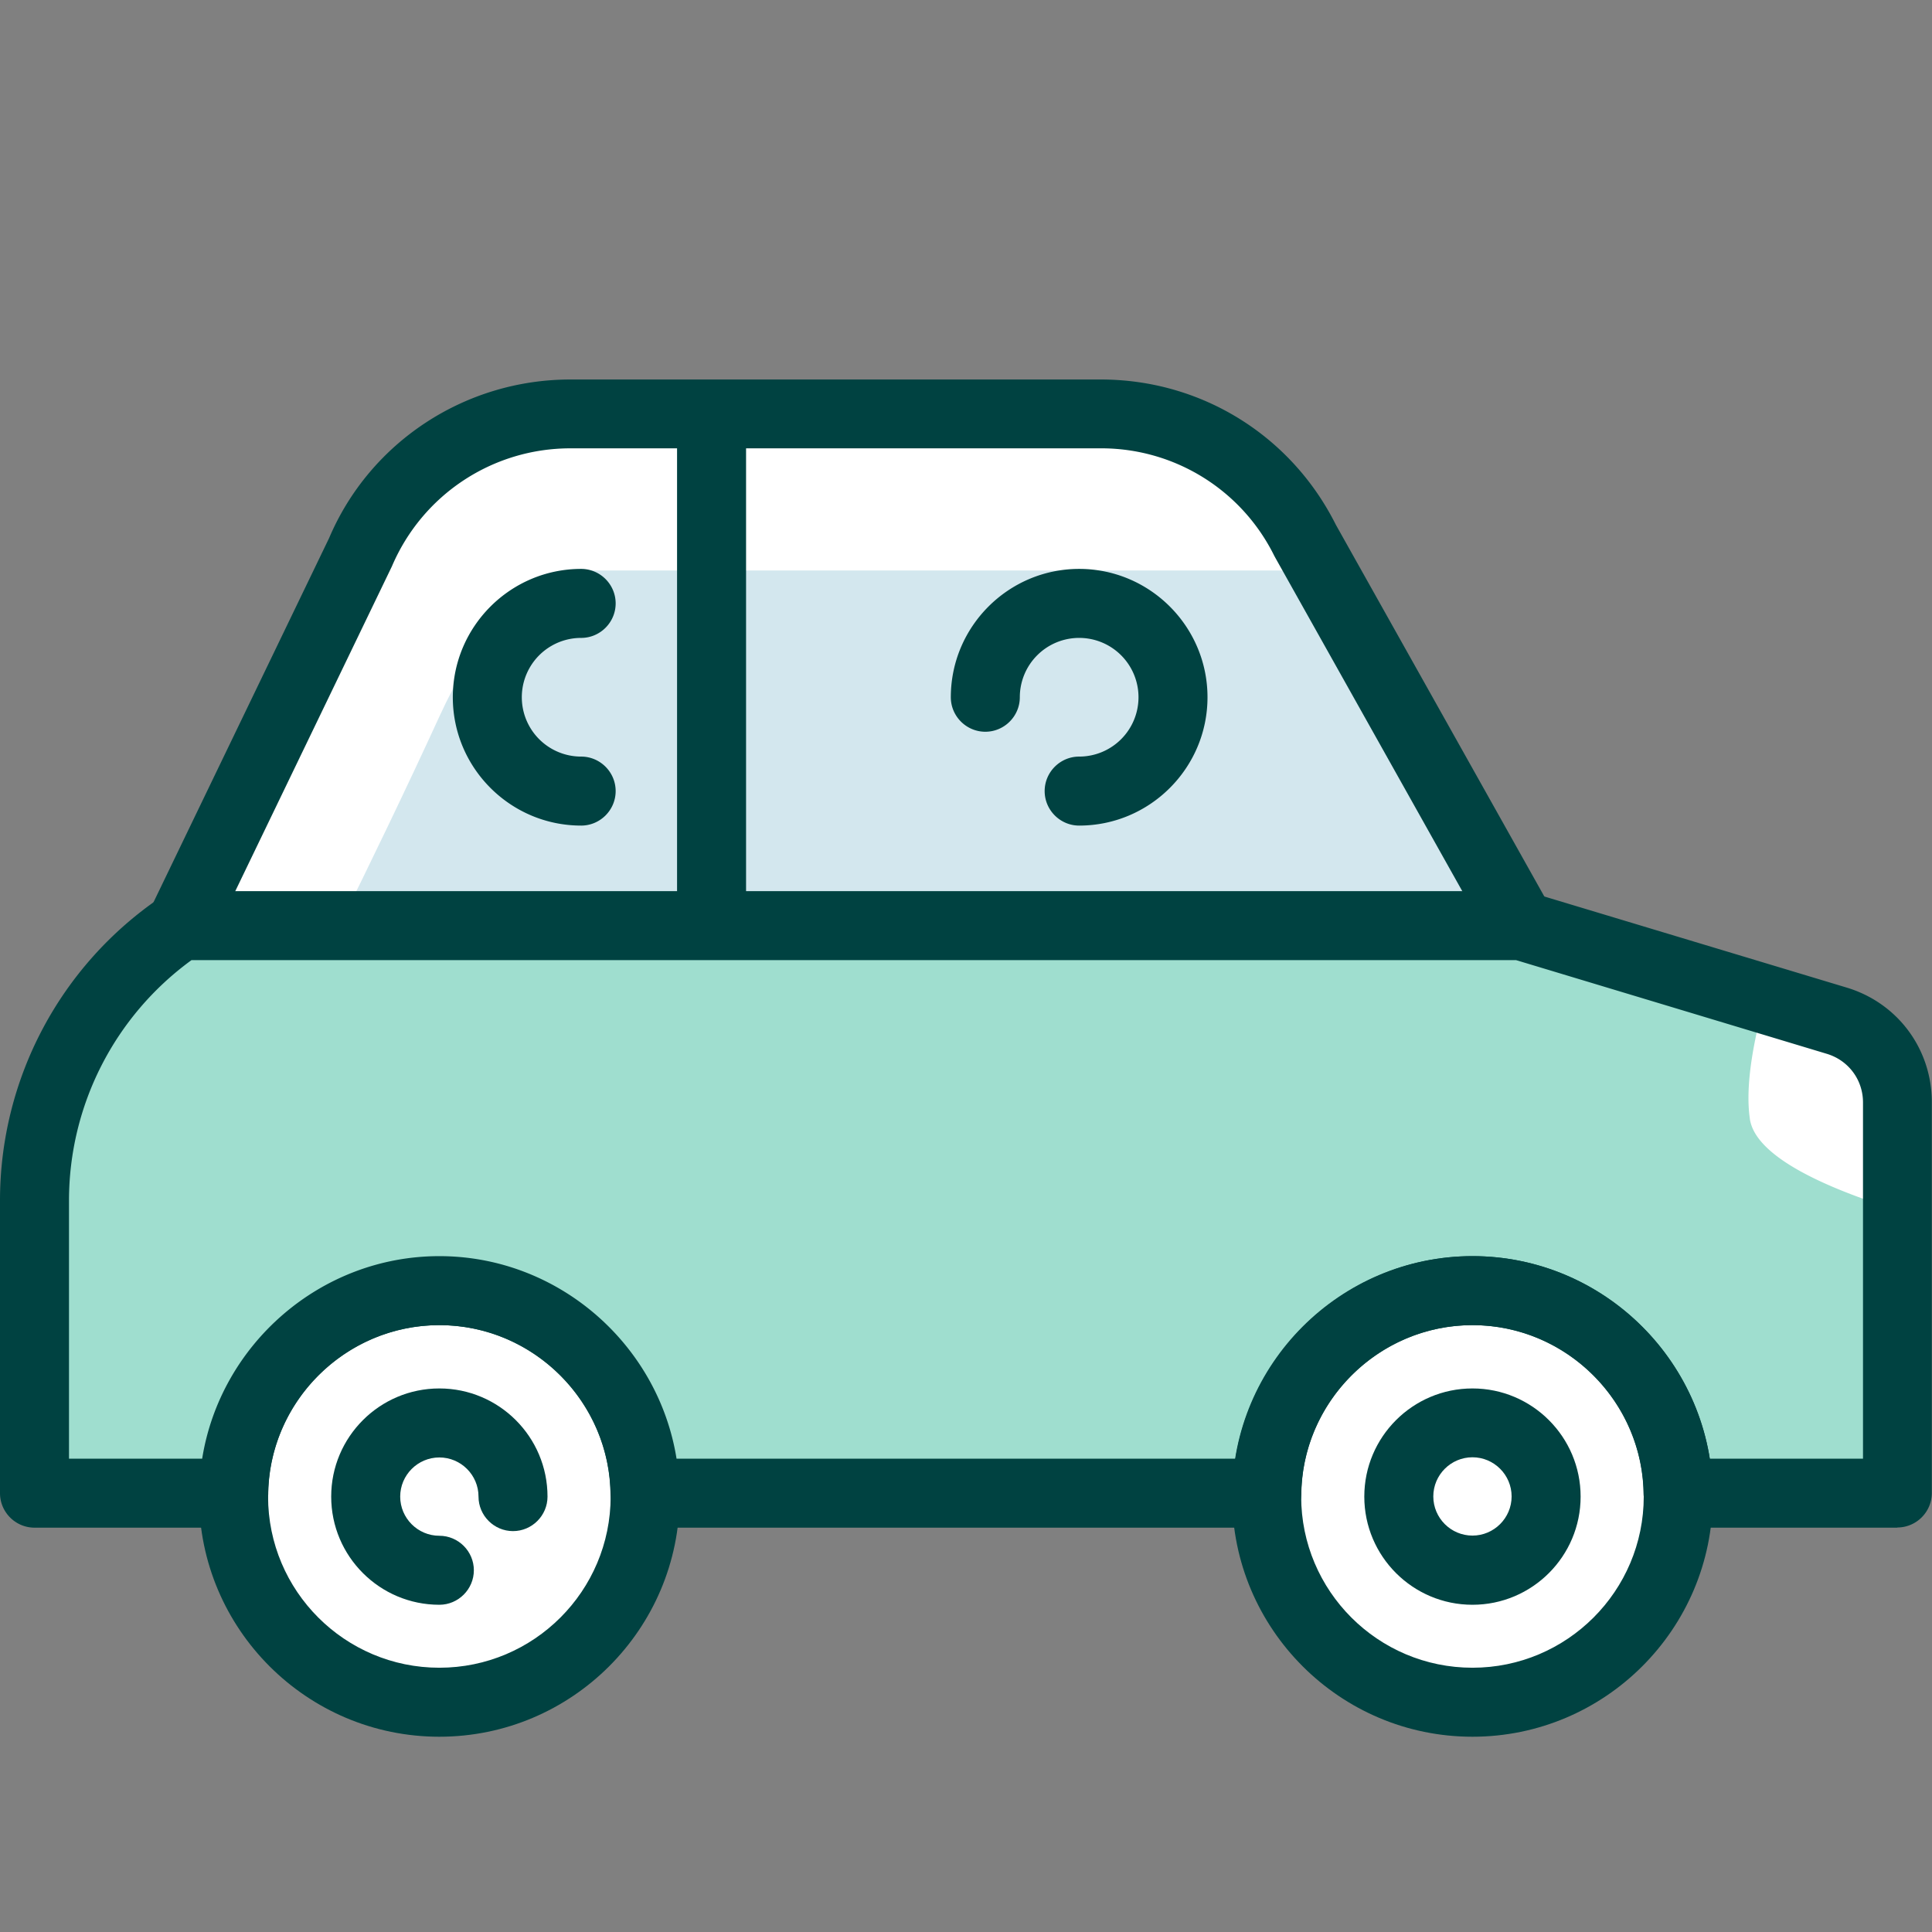
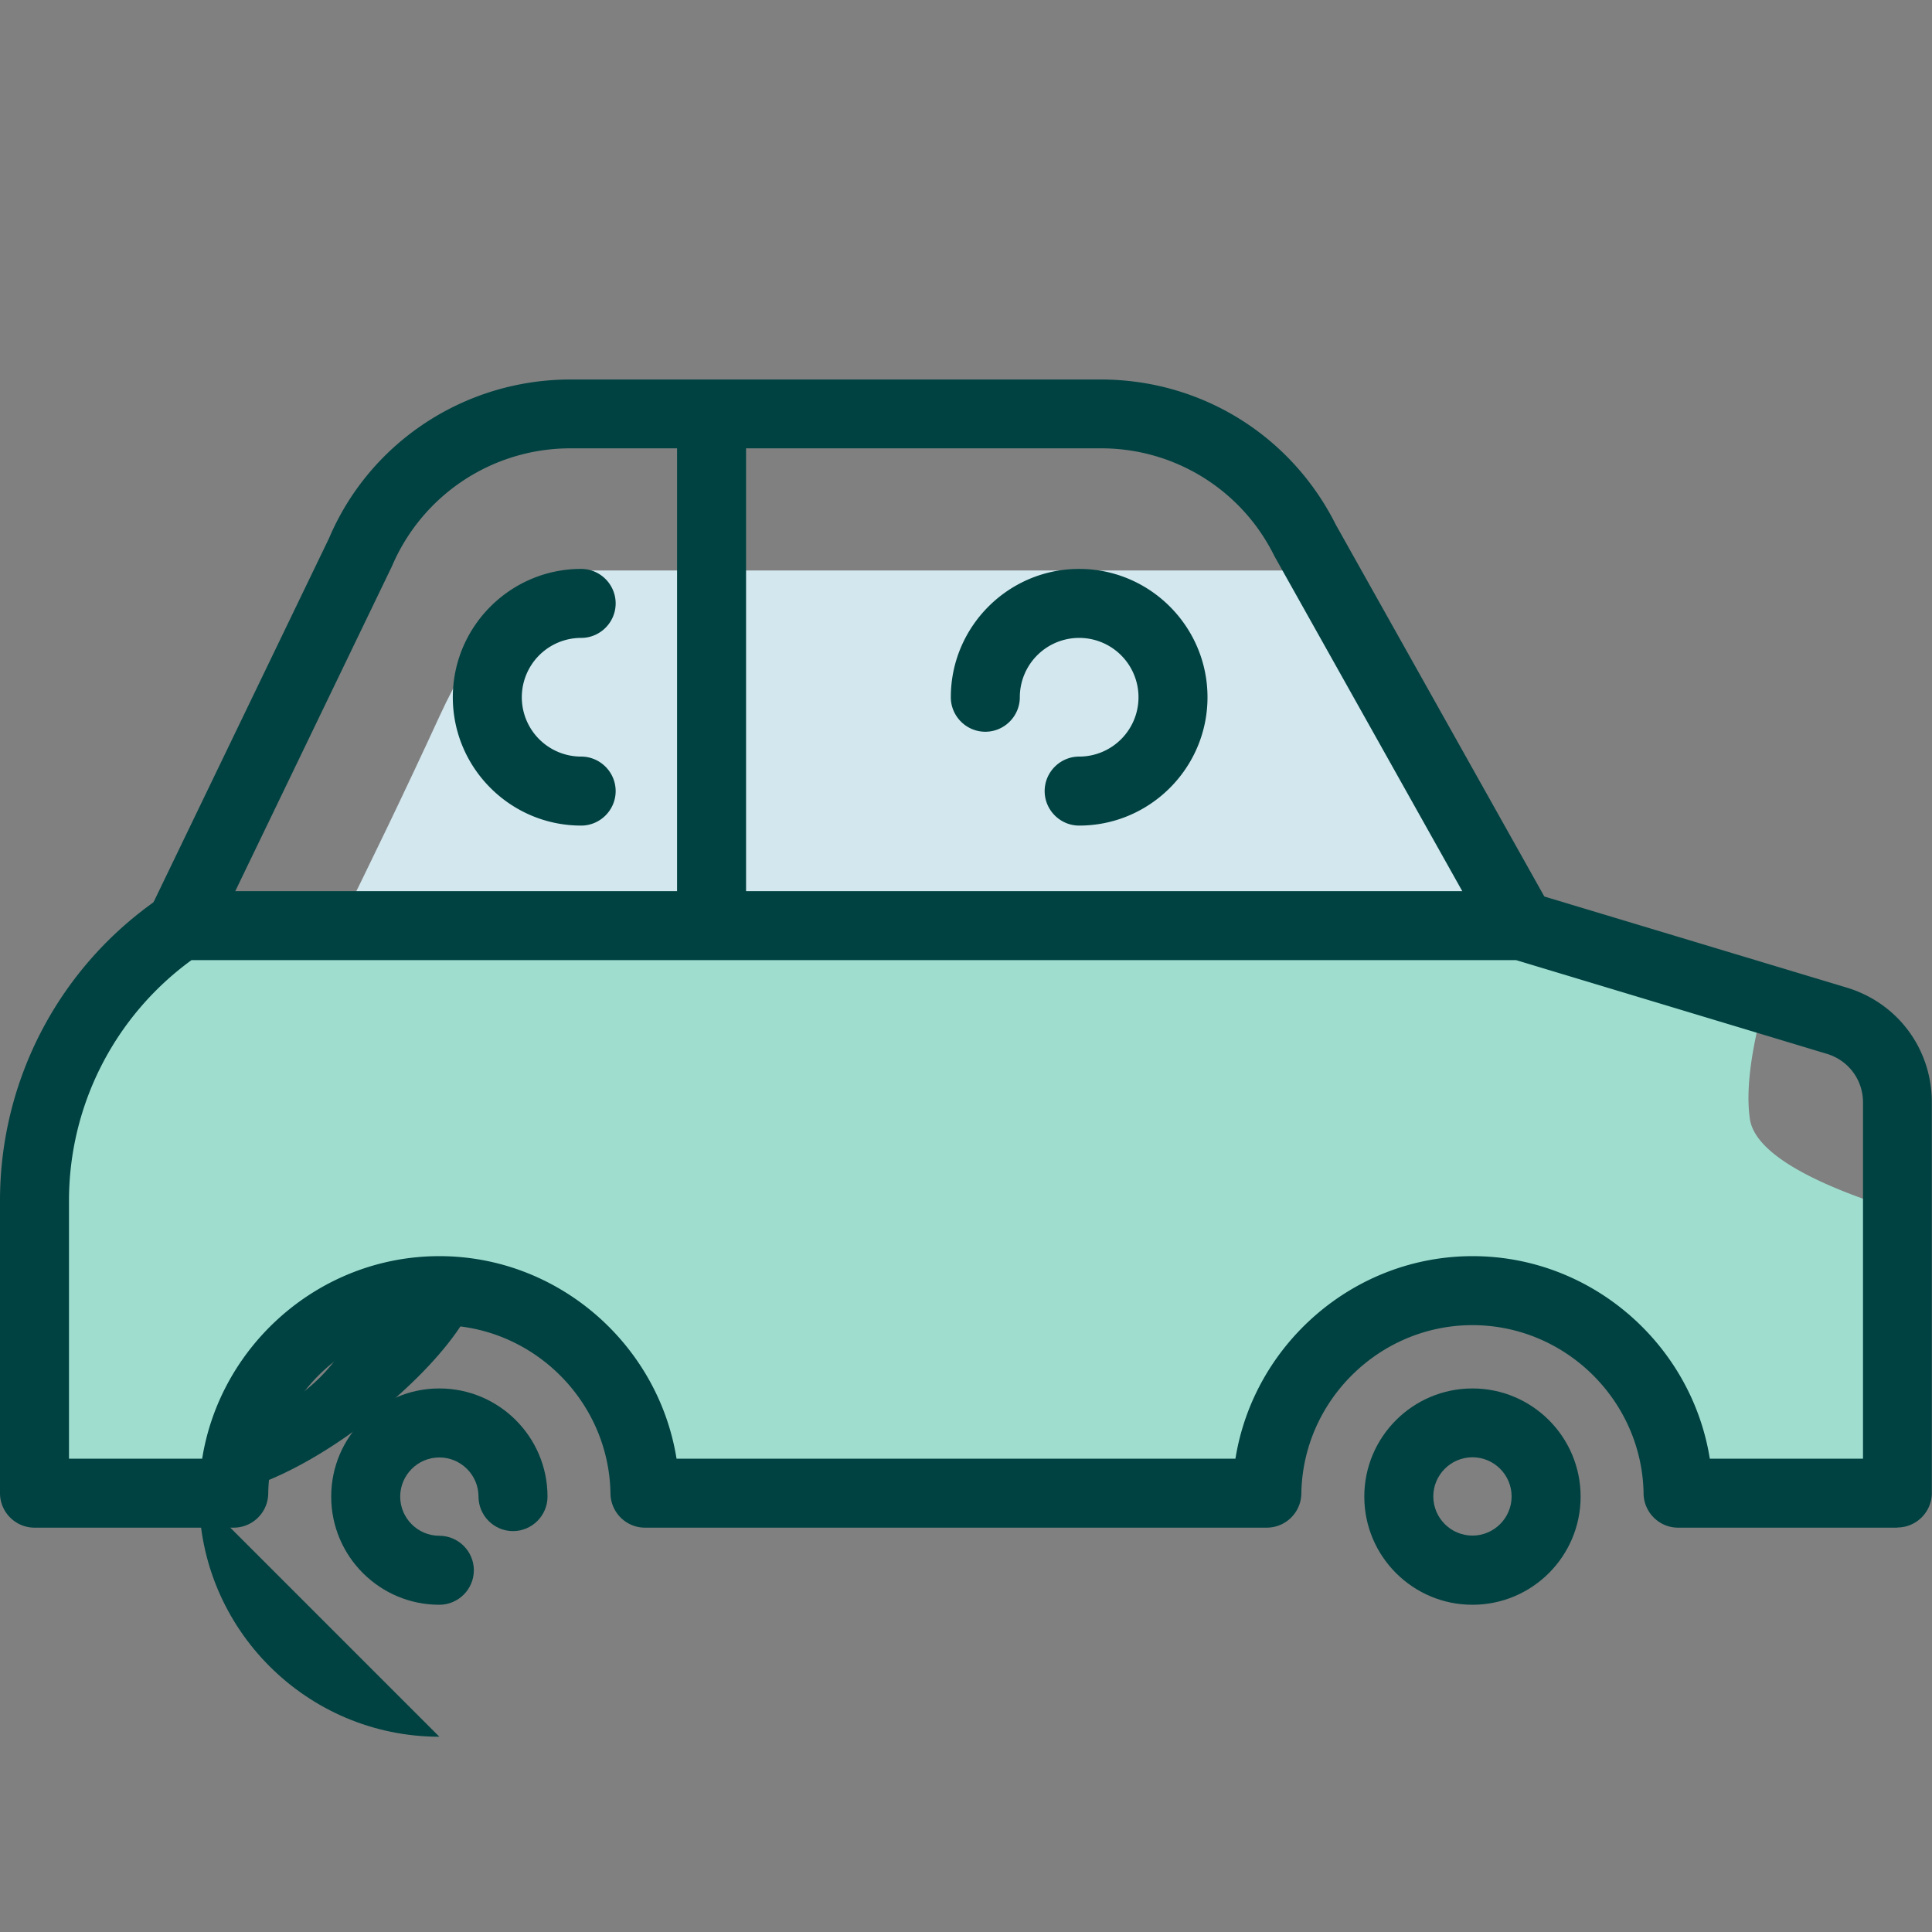
<svg xmlns="http://www.w3.org/2000/svg" id="flatten_icons" data-name="flatten icons" viewBox="0 0 112 112">
  <rect x="0" y="0" width="112" height="112" fill="#808080" stroke="none" />
  <defs>
    <style>.cls-5{stroke-width:0;fill:#004241}</style>
  </defs>
  <g id="covoiturage">
    <path id="area" d="M0 0h112v112H0z" style="fill:none;stroke-width:0" />
    <g id="car">
-       <path d="M110 63.92c0-2.18-1.43-4.11-3.52-4.74l-18.29-5.51-12.51-22.31A13.24 13.24 0 0 0 63.82 24H33.08c-5.31 0-10.11 3.17-12.19 8.06l-2.06 4.27-5.29 10.96-3.08 6.38A19.25 19.25 0 0 0 2 69.61v16.96h11.55v.19c0 6.59 5.34 11.93 11.93 11.93s11.93-5.34 11.93-11.93v-.19h36.05v.19c0 6.59 5.34 11.93 11.93 11.93s11.93-5.34 11.93-11.93v-.19h12.72V63.92Z" style="stroke-width:0;fill:#fff" />
      <path d="M76.63 33.07H34.15s-4.53-.6-8.68 8.47c-1.94 4.23-4.06 8.62-5.8 12.13h68.51z" style="stroke-width:0;fill:#d3e7ee" />
      <path d="M62.56 47.86c-1.1 0-2-.9-2-2s.9-2 2-2a3.44 3.44 0 1 0-3.44-3.44c0 1.1-.9 2-2 2s-2-.9-2-2c0-4.1 3.34-7.44 7.44-7.44S70 36.32 70 40.42s-3.34 7.44-7.44 7.44m-28.87 0c-4.1 0-7.44-3.34-7.44-7.44s3.34-7.44 7.44-7.44c1.1 0 2 .9 2 2s-.9 2-2 2a3.44 3.44 0 1 0 0 6.88c1.1 0 2 .9 2 2s-.9 2-2 2" class="cls-5" />
      <path d="M10.46 55.67c-.29 0-.59-.06-.87-.2-1-.48-1.41-1.68-.93-2.67l10.42-21.61C21.44 25.64 26.94 22 33.07 22h30.74c5.81 0 11.03 3.23 13.63 8.42l12.49 22.27c.54.96.2 2.18-.77 2.72-.96.54-2.18.2-2.72-.77L73.93 32.33s-.03-.06-.05-.09a11.18 11.18 0 0 0-10.07-6.25H33.07c-4.52 0-8.58 2.69-10.35 6.84L12.26 54.52c-.34.71-1.06 1.13-1.8 1.13Z" class="cls-5" />
-       <path d="M41.25 55.67c-1.1 0-2-.9-2-2V24.61c0-1.1.9-2 2-2s2 .9 2 2v29.06c0 1.1-.9 2-2 2m-15.78 45.01c-7.68 0-13.93-6.25-13.93-13.93s6.25-13.93 13.93-13.93S39.4 79.07 39.4 86.75s-6.25 13.93-13.93 13.93m0-23.86c-5.47 0-9.93 4.45-9.93 9.93s4.45 9.93 9.93 9.93 9.93-4.45 9.93-9.93-4.45-9.93-9.93-9.93" class="cls-5" />
+       <path d="M41.25 55.67c-1.1 0-2-.9-2-2V24.61c0-1.1.9-2 2-2s2 .9 2 2v29.06c0 1.1-.9 2-2 2m-15.78 45.01c-7.68 0-13.93-6.25-13.93-13.93s6.25-13.93 13.93-13.93s-6.25 13.93-13.93 13.93m0-23.86c-5.47 0-9.93 4.45-9.93 9.93s4.45 9.93 9.93 9.93 9.93-4.45 9.93-9.93-4.45-9.93-9.93-9.93" class="cls-5" />
      <path d="M101.44 64.85c-.28-1.93.22-4.55.88-6.92l-14.14-4.26H10.46A19.25 19.25 0 0 0 2 69.61v16.96h11.55c.1-6.5 5.39-11.74 11.92-11.74s11.82 5.24 11.92 11.74h36.05c.1-6.5 5.39-11.74 11.92-11.74s11.82 5.24 11.92 11.74H110V70.16c-4.15-1.29-8.24-3.1-8.56-5.3Z" style="stroke-width:0;fill:#9fdecf" />
-       <path d="M85.36 100.68c-7.68 0-13.93-6.25-13.93-13.93s6.25-13.93 13.93-13.93 13.93 6.25 13.93 13.93-6.25 13.93-13.93 13.93m0-23.86c-5.47 0-9.93 4.45-9.93 9.93s4.45 9.93 9.93 9.93 9.93-4.45 9.93-9.93-4.45-9.93-9.93-9.93" class="cls-5" />
      <path d="M110 88.56H97.28c-1.09 0-1.98-.88-2-1.97-.08-5.39-4.53-9.77-9.92-9.77s-9.84 4.38-9.92 9.77a2.006 2.006 0 0 1-2 1.97H37.39c-1.09 0-1.98-.88-2-1.97-.08-5.39-4.53-9.77-9.92-9.77s-9.84 4.38-9.92 9.77a2.006 2.006 0 0 1-2 1.97H2c-1.1 0-2-.9-2-2V69.6C0 62.54 3.49 55.96 9.34 52c.33-.22.72-.34 1.12-.34h77.72c.2 0 .39.03.58.08l18.29 5.51c2.96.89 4.94 3.56 4.94 6.65v22.65c0 1.1-.9 2-2 2Zm-10.89-4H108V63.91c0-1.31-.84-2.44-2.1-2.82l-18.01-5.43H11.1C6.65 58.9 4 64.07 4 69.6v14.96h7.72c1.06-6.63 6.86-11.74 13.75-11.74s12.69 5.11 13.75 11.74h32.4c1.06-6.63 6.86-11.74 13.75-11.74s12.69 5.11 13.75 11.74Z" class="cls-5" />
      <path d="M85.36 93.03c-3.46 0-6.27-2.81-6.27-6.27s2.81-6.27 6.27-6.27 6.27 2.81 6.27 6.27-2.81 6.27-6.27 6.27m0-8.55c-1.25 0-2.27 1.02-2.27 2.27s1.02 2.27 2.27 2.27 2.27-1.02 2.27-2.27-1.02-2.27-2.27-2.27m-59.89 8.55c-3.46 0-6.27-2.81-6.27-6.27s2.81-6.27 6.27-6.27 6.27 2.81 6.27 6.27c0 1.1-.9 2-2 2s-2-.9-2-2c0-1.25-1.02-2.27-2.27-2.27s-2.27 1.02-2.27 2.27 1.02 2.27 2.27 2.27c1.1 0 2 .9 2 2s-.9 2-2 2" class="cls-5" />
    </g>
  </g>
</svg>